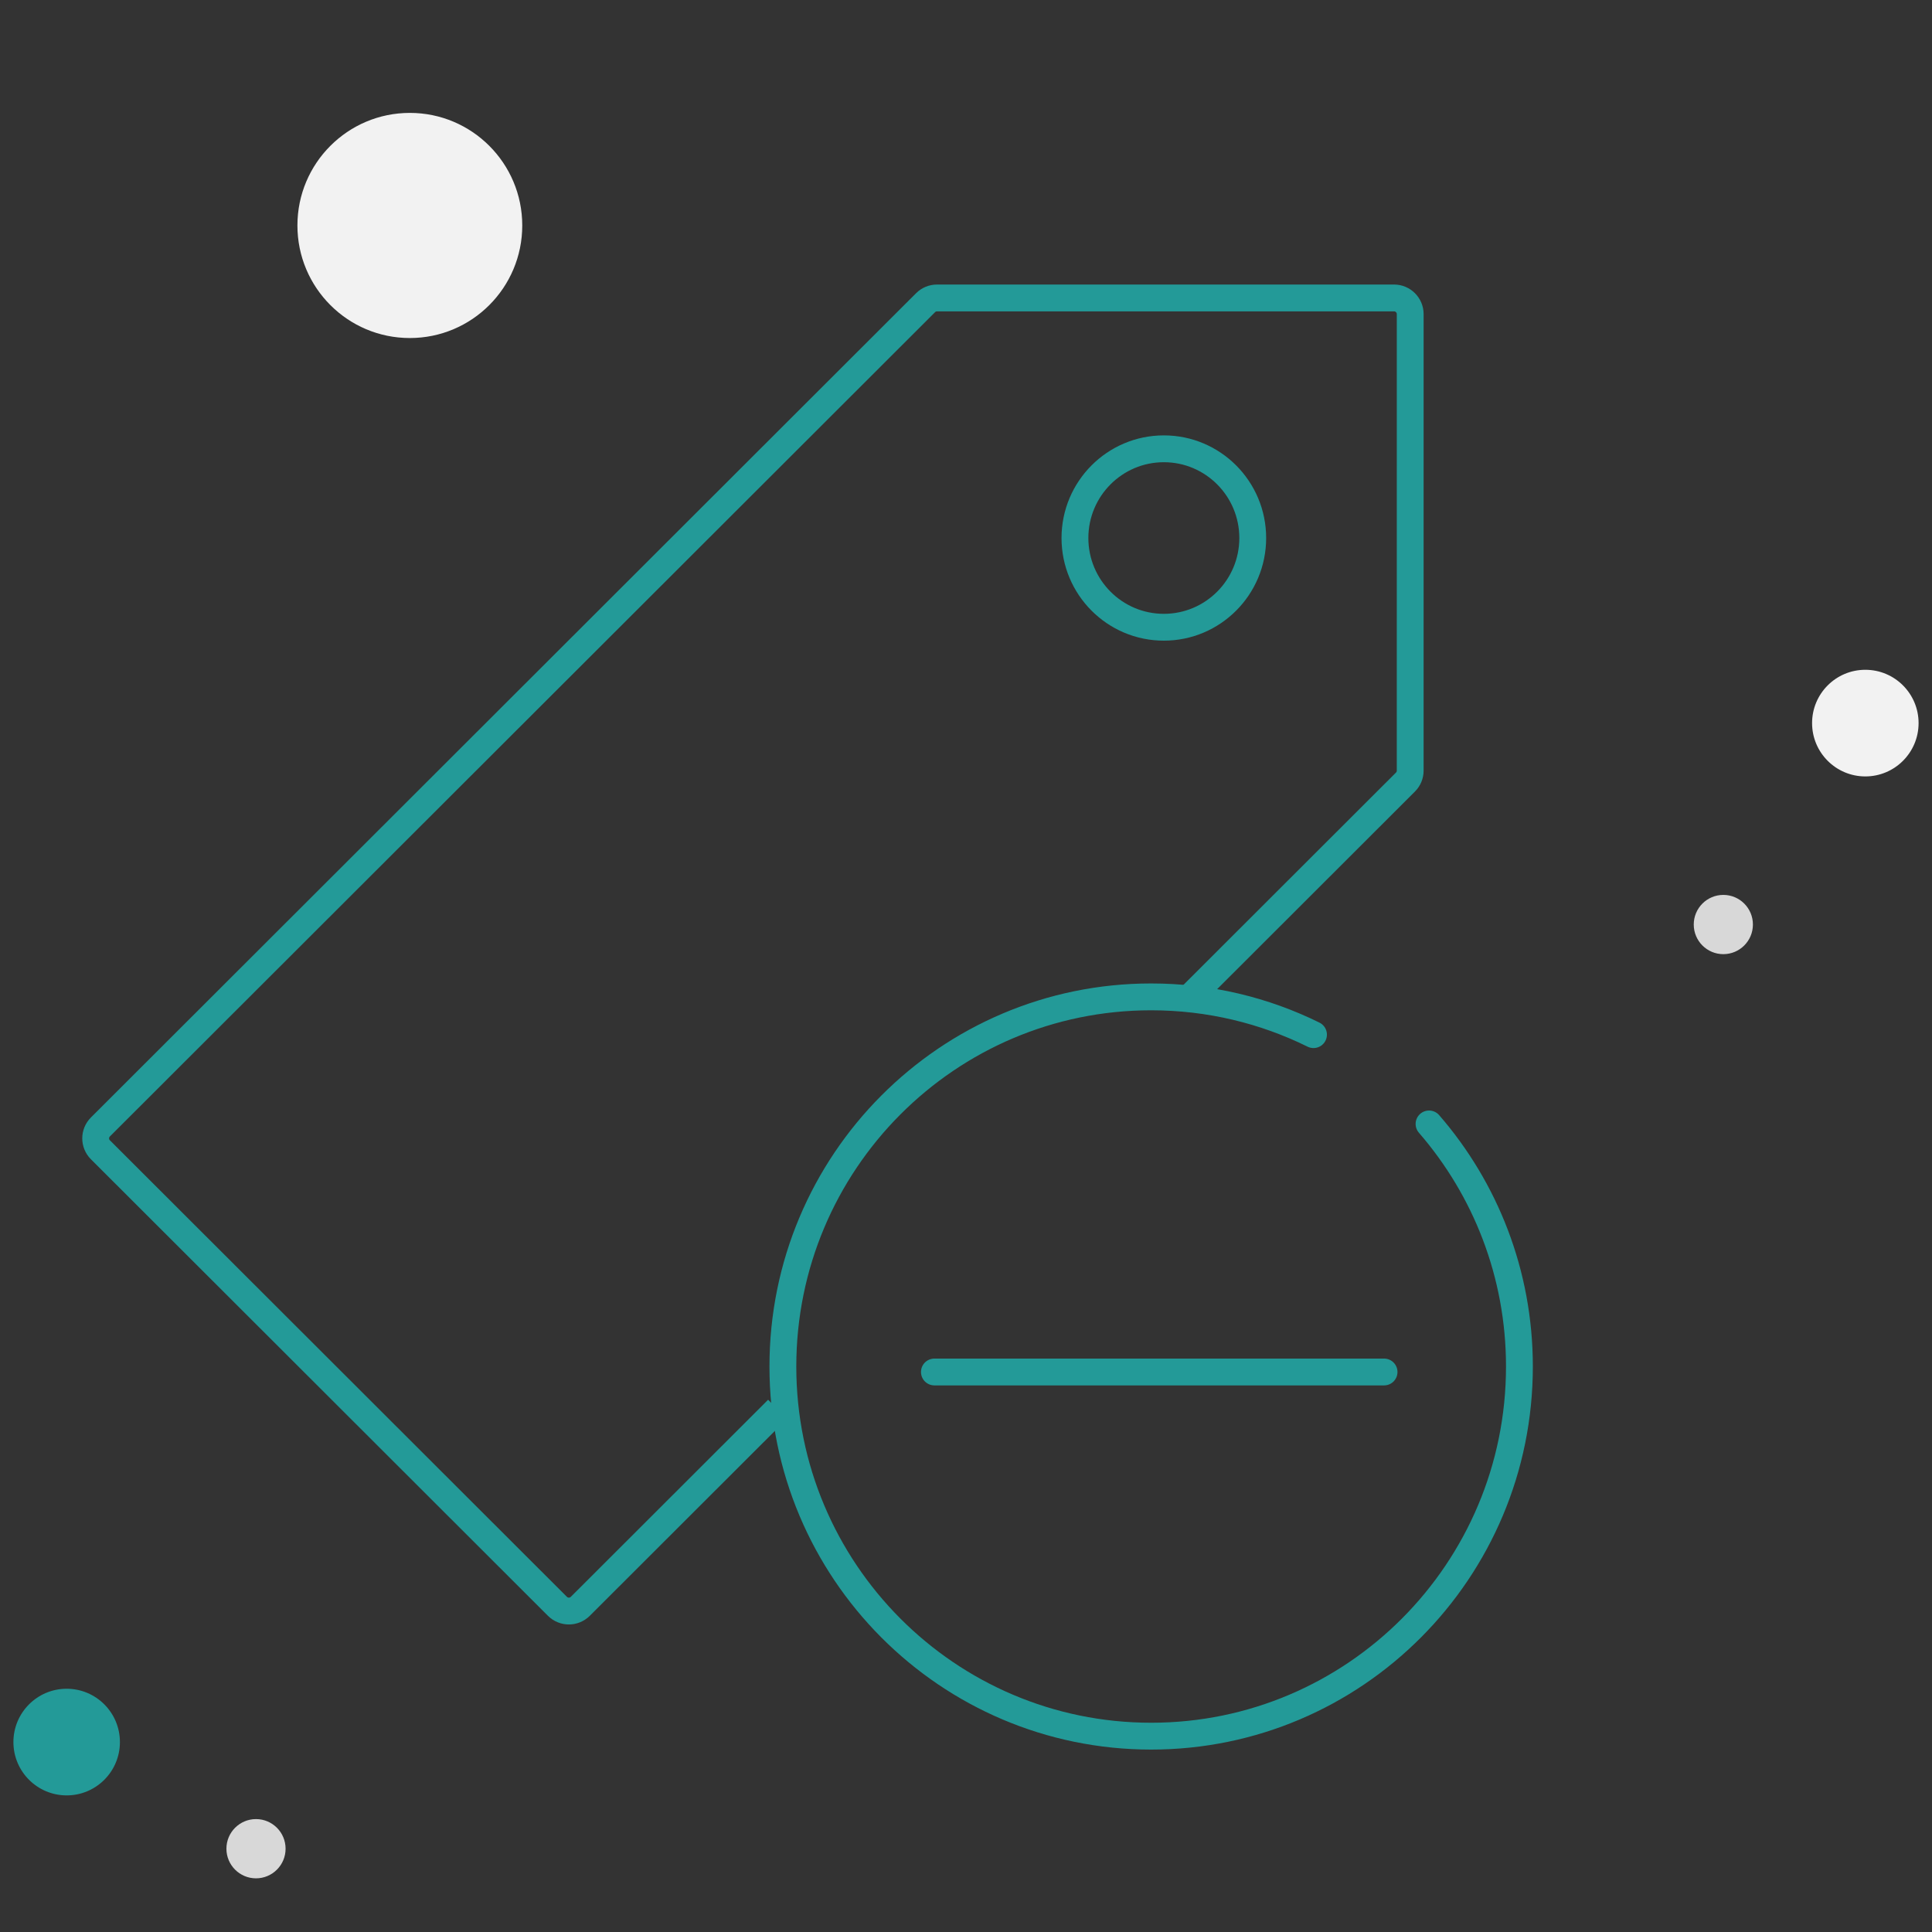
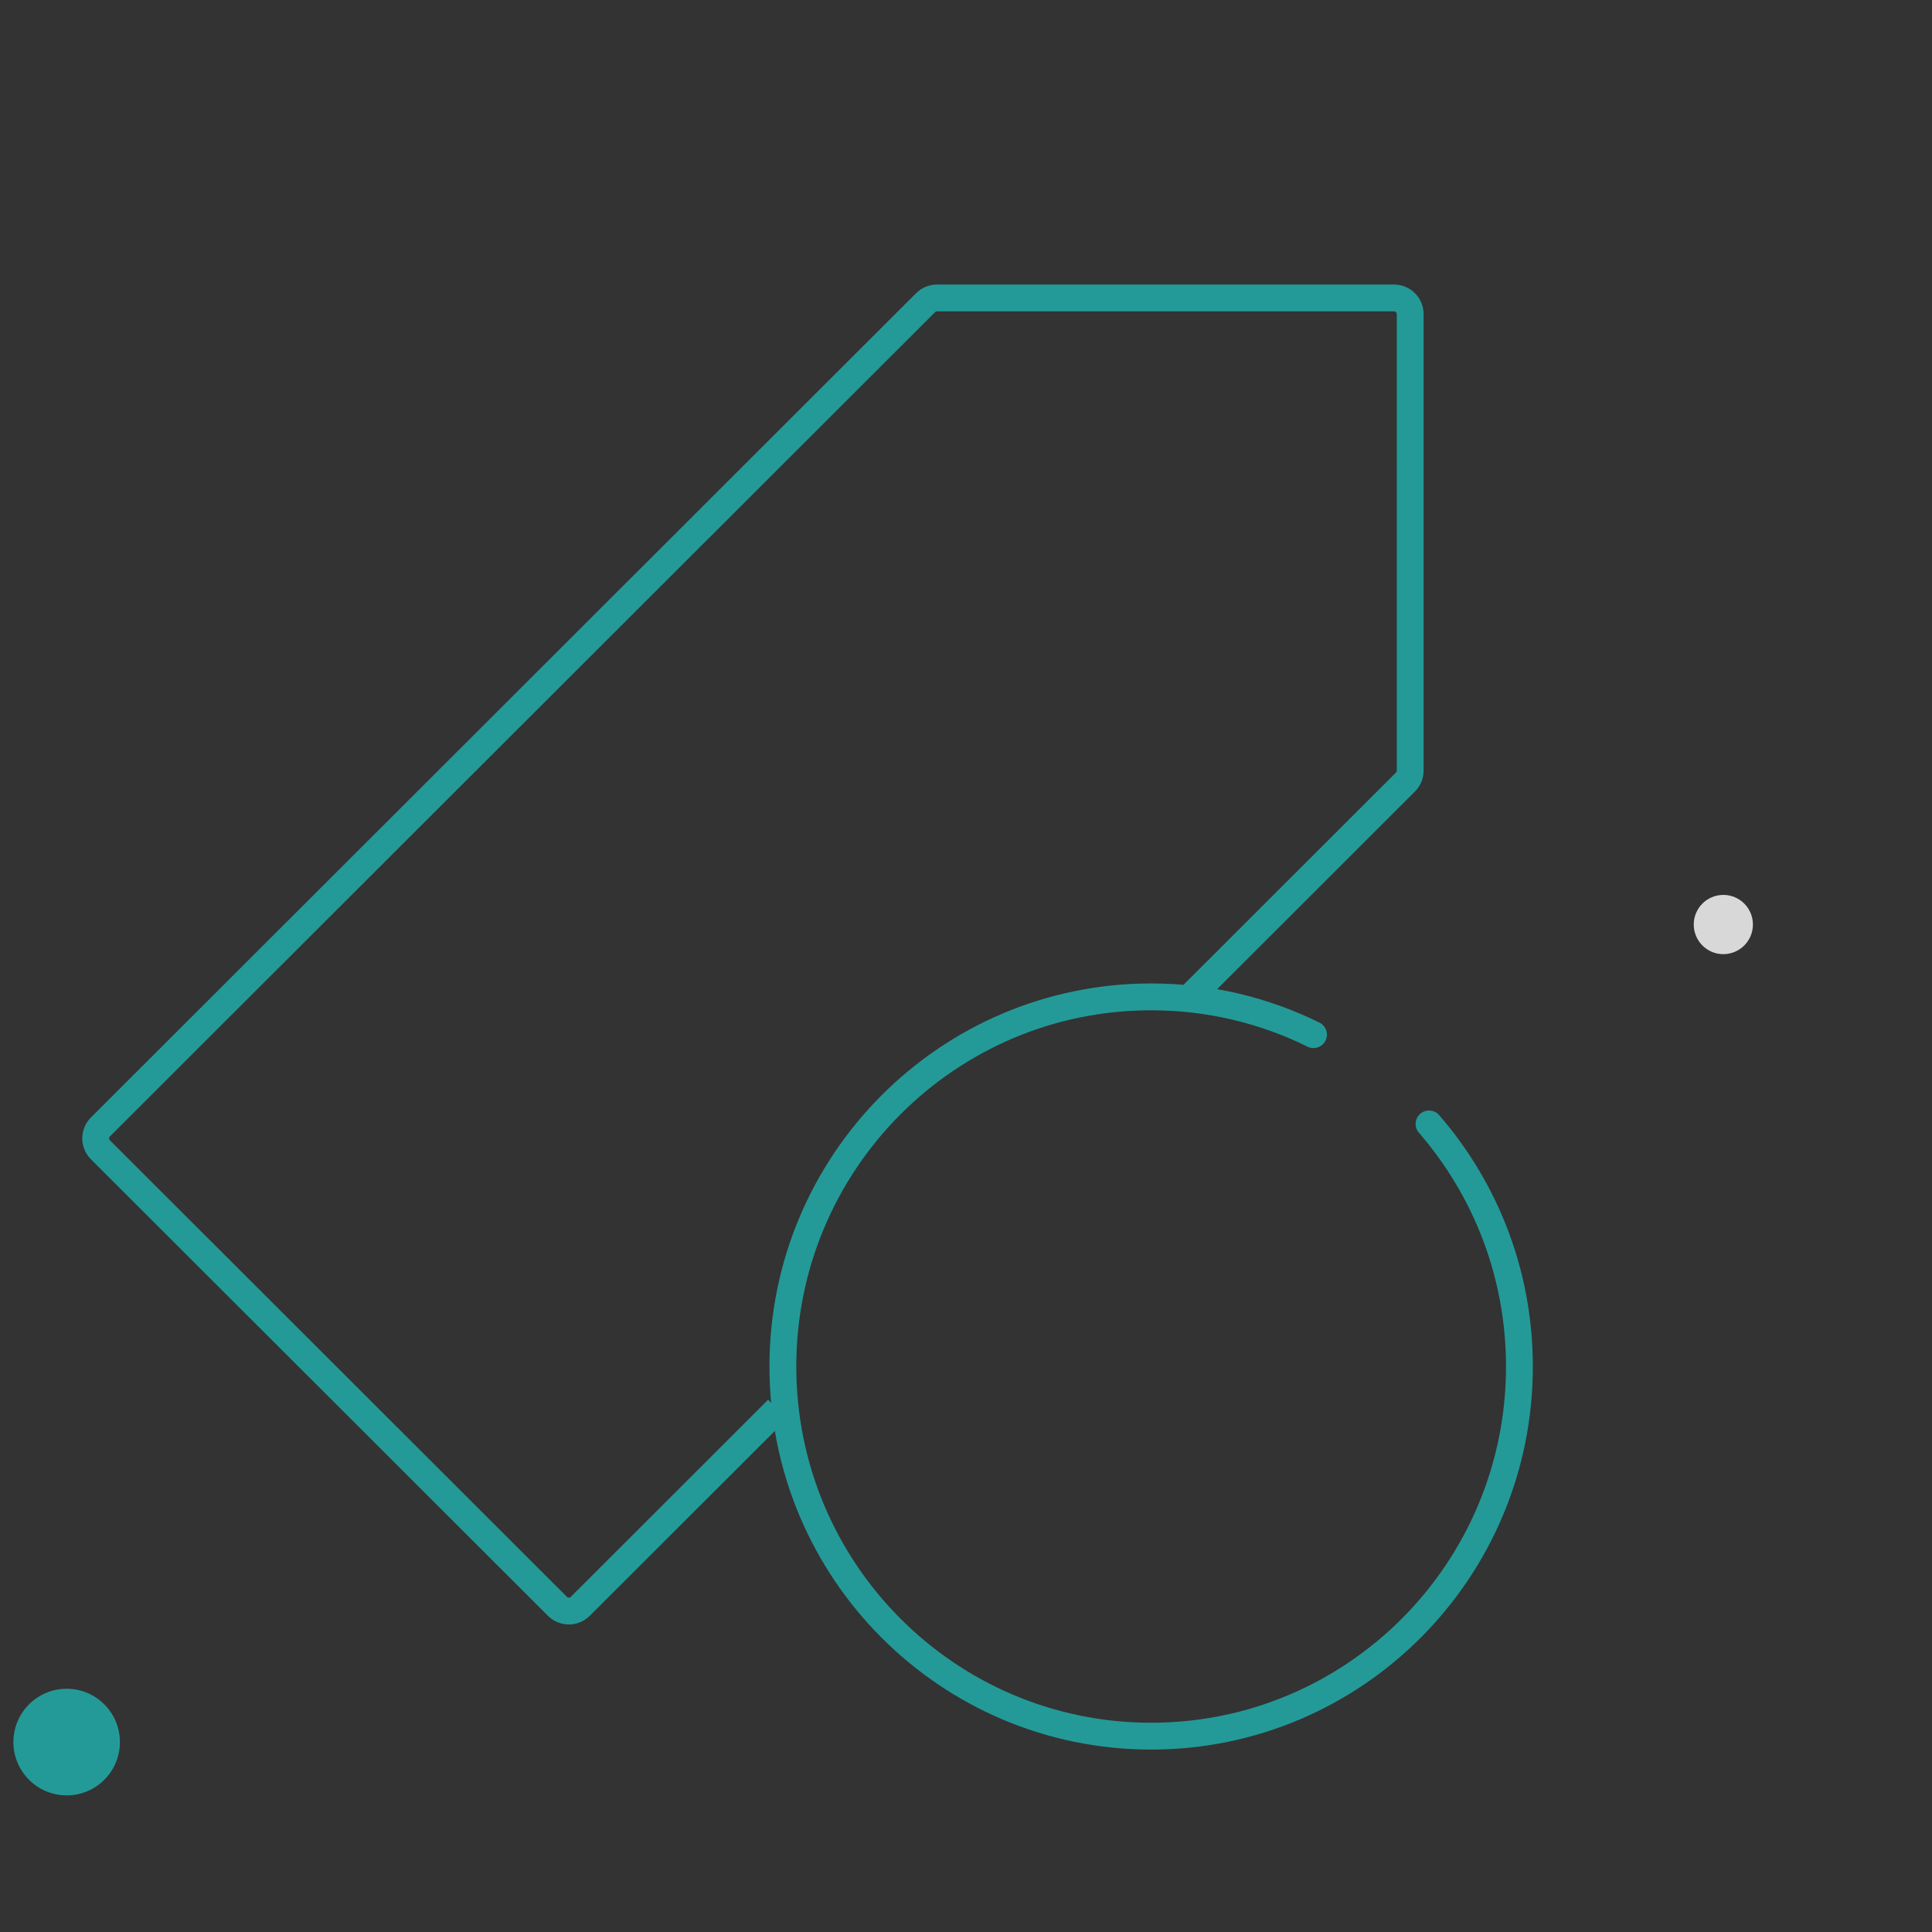
<svg xmlns="http://www.w3.org/2000/svg" width="144px" height="144px" viewBox="0 0 144 144" version="1.1">
  <rect x="0" y="0" width="144" height="144" fill="#333333" stroke="none" />
  <title>CustomerPricing</title>
  <g id="CustomerPricing" stroke="none" stroke-width="1" fill="none" fill-rule="evenodd">
    <g id="Group-9" transform="translate(1, 4)">
      <g id="Group-6" transform="translate(5.292, 0)" stroke="#239A98" stroke-width="2">
        <path d="M91.609,73.116 C87.958,71.314 83.851,70.301 79.508,70.301 C64.348,70.301 52.059,82.636 52.059,97.852 C52.059,113.068 64.348,125.403 79.508,125.403 C94.668,125.403 106.957,113.068 106.957,97.852 C106.957,90.933 104.416,84.611 100.22,79.772" id="Path" stroke-linecap="round" />
        <path d="M23.637,83.902 L2.851,83.891 C2.187,83.89 1.647,83.351 1.647,82.686 L1.621,34.538 C1.621,33.873 2.159,33.335 2.824,33.335 L89.756,33.382 C90.075,33.382 90.381,33.509 90.607,33.735 L114.695,57.822 C115.165,58.293 115.165,59.055 114.696,59.525 L90.634,83.586 C90.409,83.812 90.103,83.938 89.783,83.938 L66.812,83.926 L66.812,83.926" id="Path" transform="translate(58.334, 58.636) rotate(-45) translate(-58.334, -58.636) " />
-         <ellipse id="Oval" cx="80.454" cy="36.101" rx="6.626" ry="6.65" />
-         <line x1="63.353" y1="98.26" x2="96.868" y2="98.26" id="Line" stroke-linecap="round" />
      </g>
-       <ellipse id="Oval" fill="#F2F2F2" cx="29.547" cy="12.805" rx="8.379" ry="8.39" />
      <ellipse id="Oval-Copy-5" fill="#D8D8D8" cx="127.447" cy="64.909" rx="2.205" ry="2.208" />
-       <ellipse id="Oval-Copy-5" fill="#F2F2F2" cx="138.031" cy="49.896" rx="3.969" ry="3.974" />
      <ellipse id="Oval-Copy-5" fill="#239A98" cx="3.969" cy="125.844" rx="3.969" ry="3.974" />
-       <ellipse id="Oval-Copy-5" fill="#D8D8D8" cx="18.081" cy="133.792" rx="2.205" ry="2.208" />
    </g>
  </g>
</svg>